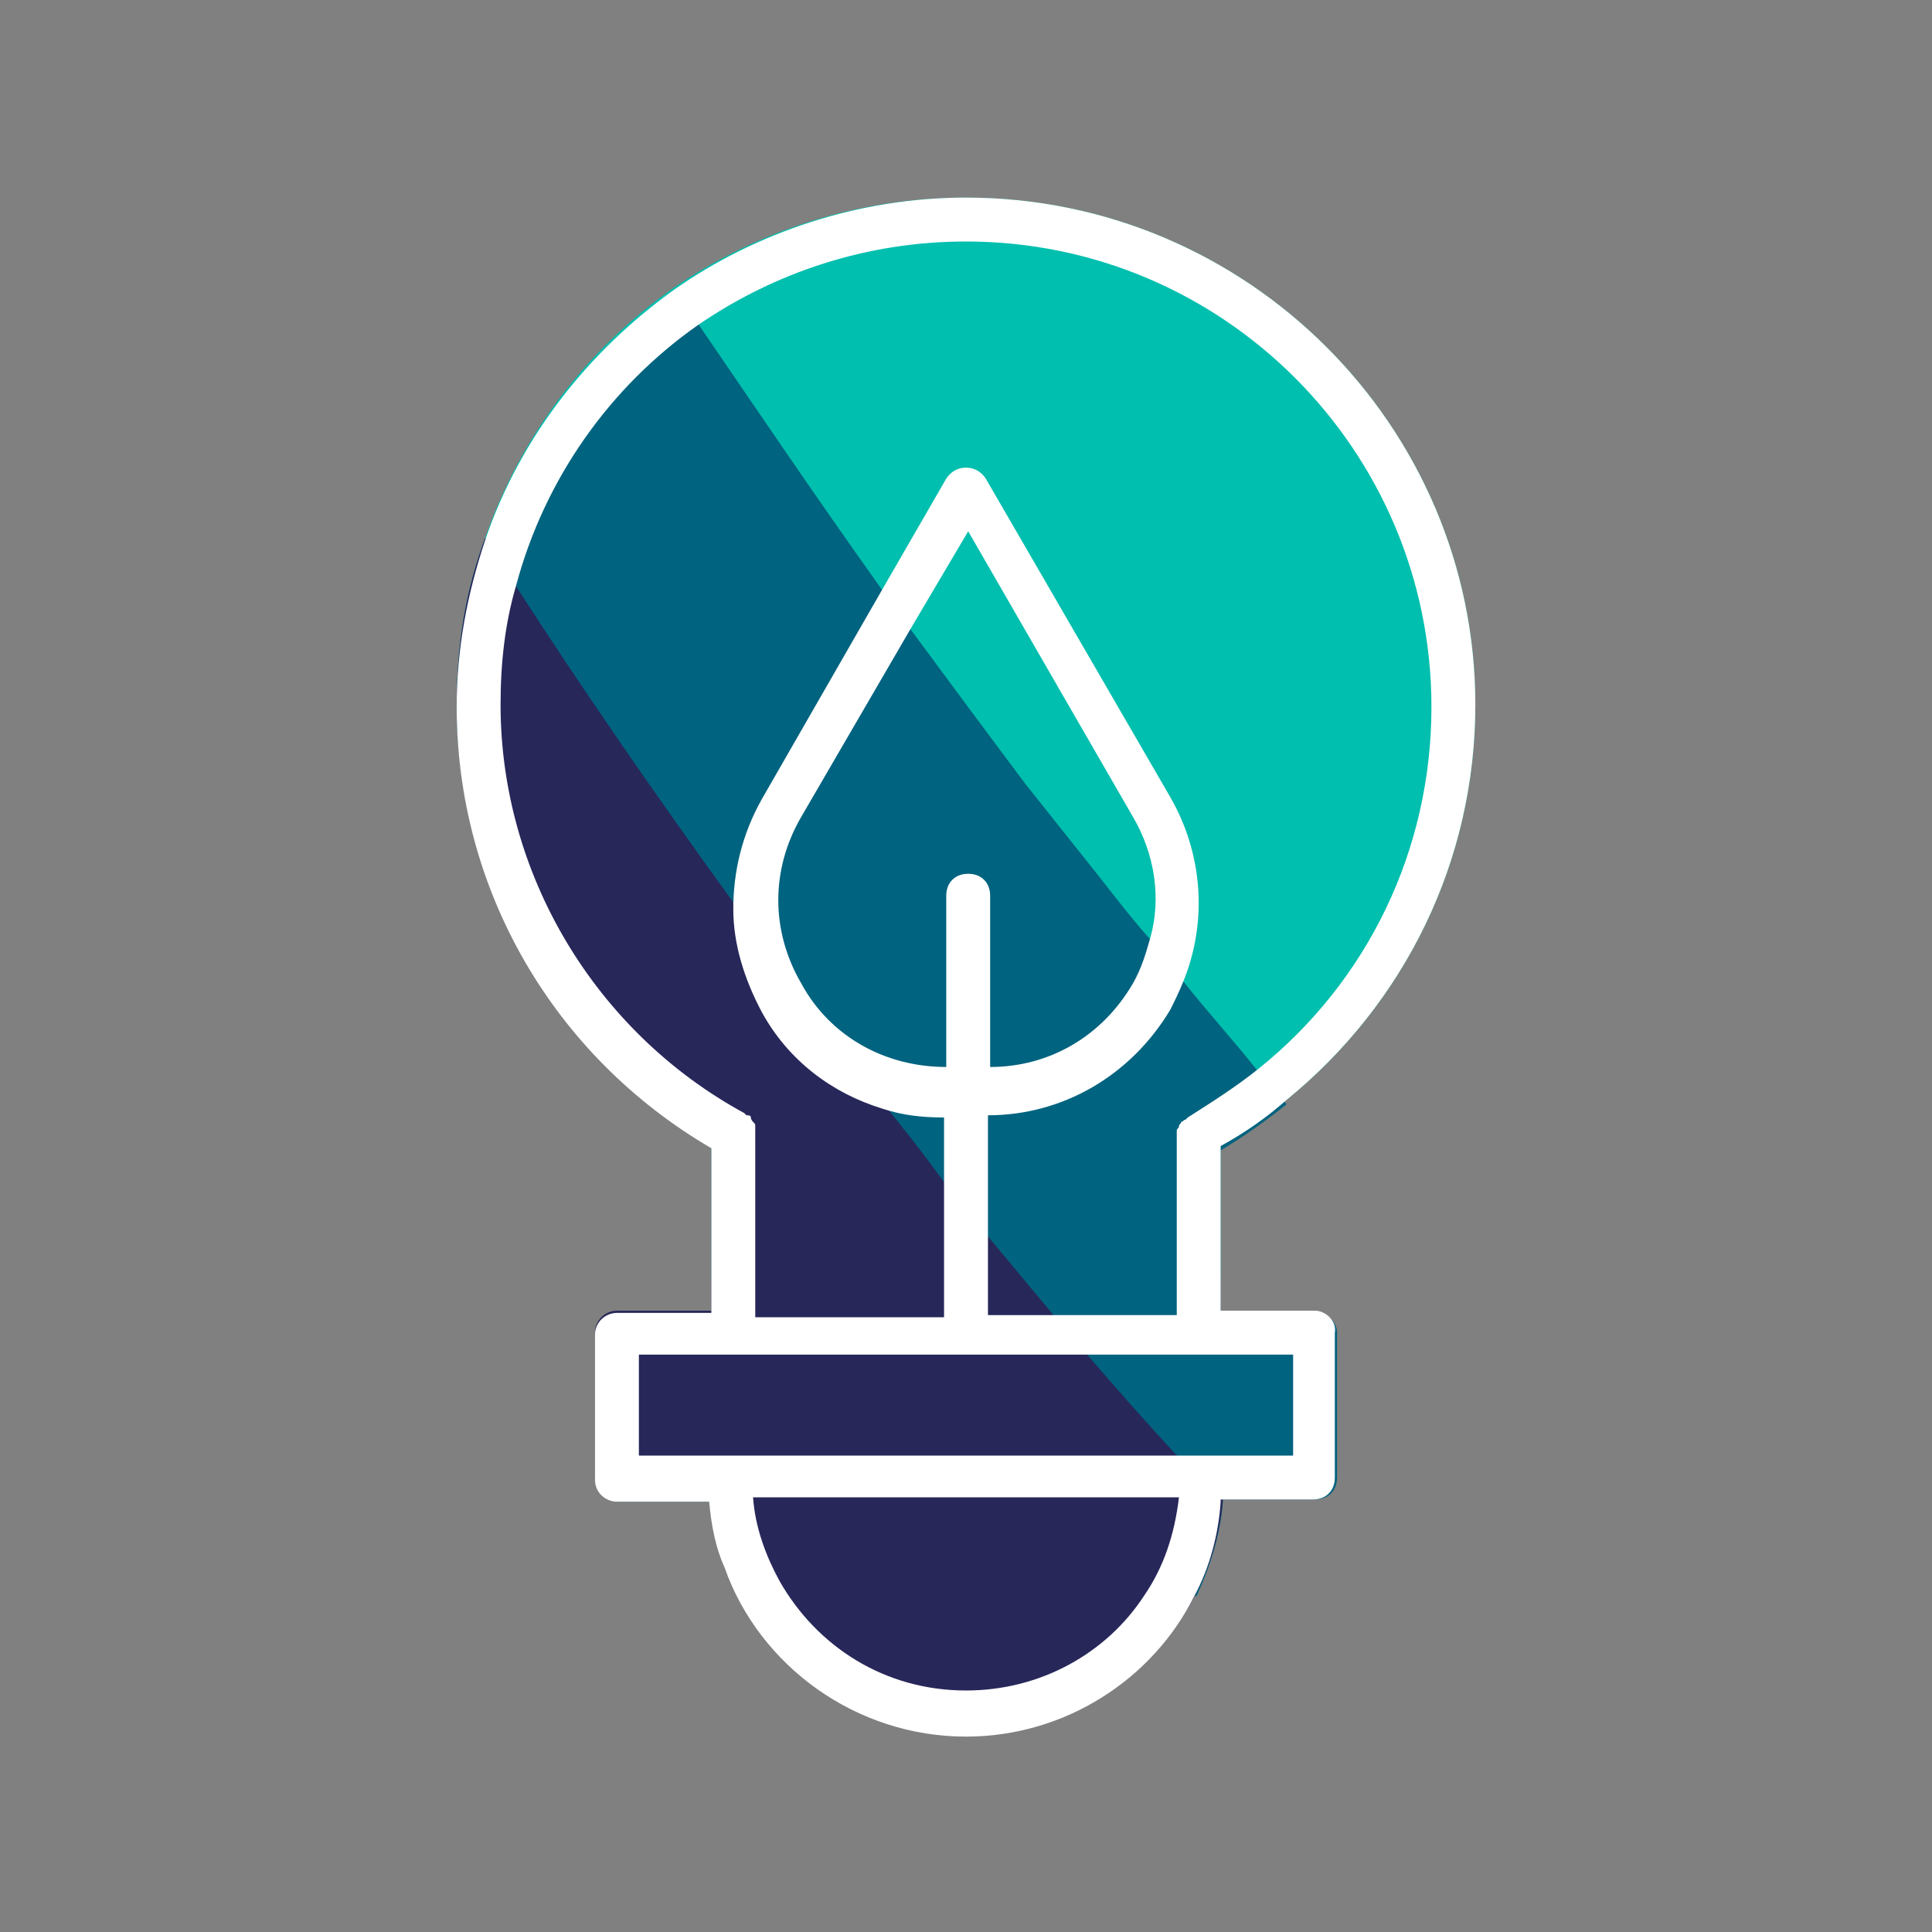
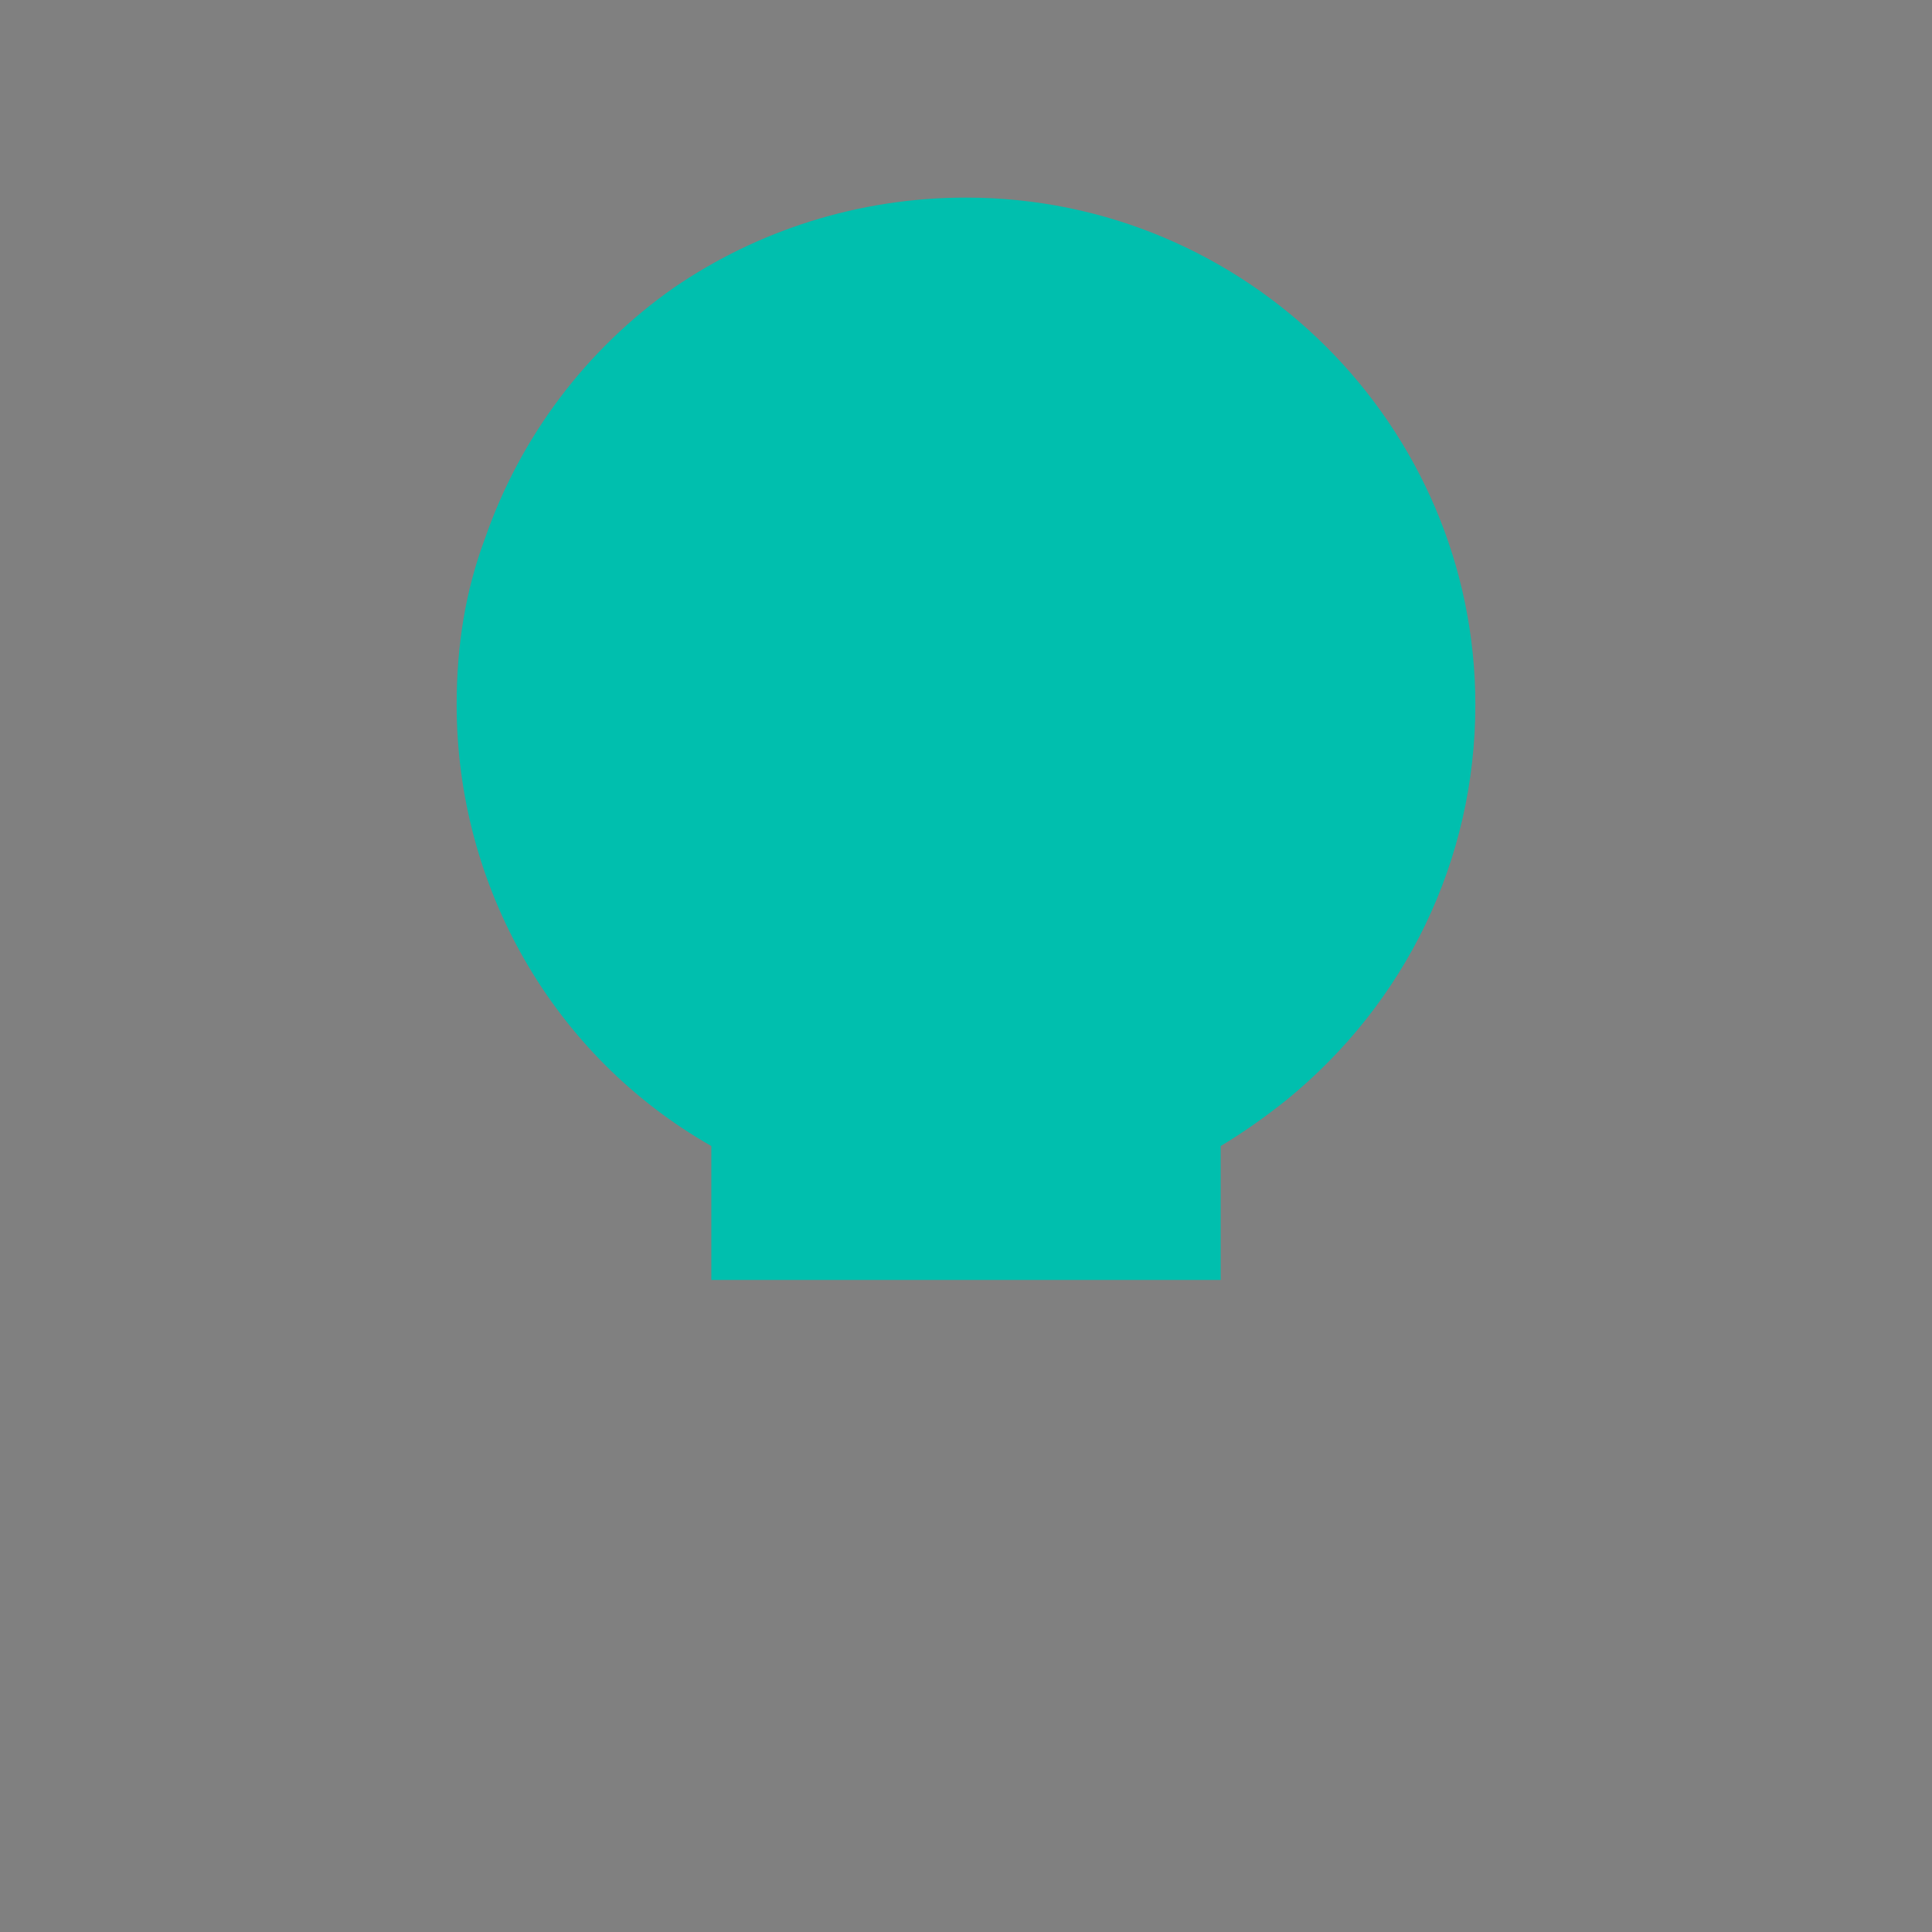
<svg xmlns="http://www.w3.org/2000/svg" version="1.1" x="0px" y="0px" viewBox="0 0 88 88" style="enable-background:new 0 0 88 88;" xml:space="preserve">
  <rect x="0" y="0" width="88" height="88" fill="#808080" stroke="none" />
  <style type="text/css"> .st0{fill:#00BFAE;} .st1{fill:#00637F;} .st2{fill:#27275A;} .st3{fill:#FFFFFF;} .st4{fill-rule:evenodd;clip-rule:evenodd;fill:#27275A;} .st5{fill-rule:evenodd;clip-rule:evenodd;fill:#00637F;} .st6{fill-rule:evenodd;clip-rule:evenodd;fill:#00BFAE;} .st7{fill-rule:evenodd;clip-rule:evenodd;fill:#FFFFFF;} .st8{fill:none;stroke:#27275A;stroke-width:2;stroke-linecap:round;stroke-linejoin:round;stroke-miterlimit:10;} .st9{fill:none;stroke:#FFFFFF;stroke-width:2;stroke-linecap:round;stroke-linejoin:round;stroke-miterlimit:10;} </style>
  <g id="Calque_1">
    <path class="st0" d="M67.2,32.1c0,7.1-3.2,13.6-8.6,18c-1,0.8-2,1.5-3,2.1v6.1H32.4v-6.1c-7.2-4.1-11.6-11.8-11.6-20.1 c0-2.7,0.4-5.2,1.3-7.6c1.6-4.6,4.6-8.6,8.6-11.4C34.5,10.5,39.1,9,44,9C56.8,9,67.2,19.4,67.2,32.1z" />
-     <path class="st1" d="M60.9,60.7v6.6c0,0.6-0.4,1-1,1h-4.2c0,0,0,0,0,0.1c-0.1,1.5-0.6,3-1.2,4.3H40.9c-1.8,0-3.6-0.2-5.3-0.6 c-0.9-0.2-1.7-0.4-2.5-0.7c-0.4-1-0.6-2-0.7-3h-4.2c-0.5,0-1-0.4-1-1v-6.6c0-0.6,0.5-1,1-1h4.3v-7.5c-7.2-4.1-11.6-11.8-11.6-20.1 c0-2.7,0.4-5.2,1.3-7.6c1.6-4.6,4.6-8.6,8.6-11.4c0.4,0.6,0.7,1.1,1.1,1.7c2.6,3.8,5.3,7.8,8.3,12c0.4,0.6,0.9,1.2,1.3,1.8 c1.7,2.3,3.4,4.6,5.2,7c1.2,1.5,2.3,2.9,3.5,4.4c0,0,0,0,0,0c0.7,0.9,1.4,1.8,2.2,2.7c0.5,0.6,1,1.2,1.5,1.9 c1.1,1.4,2.3,2.7,3.4,4.1c0.4,0.5,0.9,1,1.3,1.5c-1,0.8-2,1.5-3,2.1v7.5h4.3C60.4,59.7,60.9,60.2,60.9,60.7z" />
-     <path class="st2" d="M55.7,68.3C55.2,74.3,50.1,79,44,79c-6.1,0-11.2-4.7-11.7-10.7h-4.2c-0.5,0-1-0.4-1-1v-6.6c0-0.6,0.5-1,1-1 h4.3v-7.5c-7.2-4.1-11.6-11.8-11.6-20.1c0-2.7,0.4-5.2,1.3-7.6c0.5,0.7,0.9,1.4,1.4,2.2c2.9,4.5,6.2,9.3,9.9,14.4 c1.8,2.4,3.6,4.9,5.6,7.5c0.4,0.5,0.8,1.1,1.2,1.6c0.6,0.8,1.2,1.5,1.8,2.3c0,0,0,0,0,0c0.3,0.4,0.6,0.8,0.9,1.2 c0.7,0.8,1.3,1.6,2,2.5c1,1.2,2,2.4,3,3.6c0.6,0.7,1.1,1.3,1.7,2c1.3,1.5,2.7,3.1,4.1,4.6C54.4,67,55.1,67.7,55.7,68.3z" />
-     <path class="st3" d="M39,48.6c-1.9-2.5-3.8-5-5.6-7.5c0,1.6,0.5,3.2,1.3,4.7c1.2,2.2,3.2,3.7,5.5,4.4C39.8,49.7,39.4,49.1,39,48.6z M59.9,59.7h-4.3v-7.5c1.1-0.6,2.1-1.3,3-2.1c5.4-4.4,8.6-10.9,8.6-18C67.2,19.4,56.8,9,44,9c-4.9,0-9.6,1.6-13.3,4.2 c-3.9,2.8-7,6.7-8.6,11.4c-0.8,2.4-1.3,4.9-1.3,7.6c0,8.3,4.4,15.9,11.6,20.1v7.5h-4.3c-0.5,0-1,0.4-1,1v6.6c0,0.6,0.5,1,1,1h4.2 c0.1,1.1,0.3,2.1,0.7,3c1.6,4.5,6,7.7,11,7.7c4.5,0,8.5-2.6,10.4-6.4c0.7-1.3,1.1-2.8,1.2-4.3c0,0,0,0,0-0.1h4.2c0.6,0,1-0.4,1-1 v-6.6C60.9,60.2,60.4,59.7,59.9,59.7z M34.4,51.5c0-0.1,0-0.1,0-0.2c0-0.1,0-0.1-0.1-0.2c0,0-0.1-0.1-0.1-0.2 c0-0.1-0.1-0.1-0.2-0.1c0,0-0.1-0.1-0.1-0.1c-6.8-3.7-11.1-10.9-11.1-18.6c0-1.9,0.2-3.7,0.7-5.4c1.3-4.9,4.3-9.1,8.3-11.9 C35.3,12.4,39.5,11,44,11c11.7,0,21.2,9.5,21.2,21.2c0,6.5-2.9,12.5-7.9,16.5c-1,0.8-2.1,1.5-3.2,2.2c0,0-0.1,0.1-0.1,0.1 c-0.1,0-0.1,0.1-0.2,0.1c0,0.1-0.1,0.1-0.1,0.2c0,0.1-0.1,0.1-0.1,0.2c0,0.1,0,0.1,0,0.2c0,0,0,0.1,0,0.1v8.1H45v-9.1 c3.4,0,6.5-1.8,8.3-4.8c0.2-0.4,0.4-0.8,0.6-1.3c1.1-2.7,0.9-5.8-0.6-8.4l-8.4-14.5c-0.2-0.3-0.5-0.5-0.9-0.5 c-0.4,0-0.7,0.2-0.9,0.5l-3,5.2l-5.4,9.4c-0.9,1.6-1.3,3.3-1.3,5c0,1.6,0.5,3.2,1.3,4.7c1.2,2.2,3.2,3.7,5.5,4.4 c0.9,0.3,1.8,0.4,2.8,0.4v9.1h-8.6v-8.1C34.4,51.6,34.4,51.6,34.4,51.5z M36.5,44.8c-1.4-2.4-1.4-5.2,0-7.6l5-8.6l2.6-4.4l7.5,13 c1,1.7,1.3,3.7,0.8,5.5c-0.2,0.7-0.4,1.4-0.8,2.1c-1.4,2.4-3.8,3.8-6.5,3.8v-7.8c0-0.6-0.4-1-1-1c-0.6,0-1,0.4-1,1v7.8 C40.3,48.6,37.8,47.2,36.5,44.8z M52.1,72.7C50.4,75.3,47.4,77,44,77c-3.7,0-6.8-2-8.5-5c-0.6-1.1-1.1-2.4-1.2-3.8h19.4 C53.5,69.9,53,71.4,52.1,72.7z M58.9,66.3H29.1v-4.6h29.8V66.3z" />
  </g>
  <g id="Calque_2"> </g>
  <g id="Calque_3"> </g>
</svg>